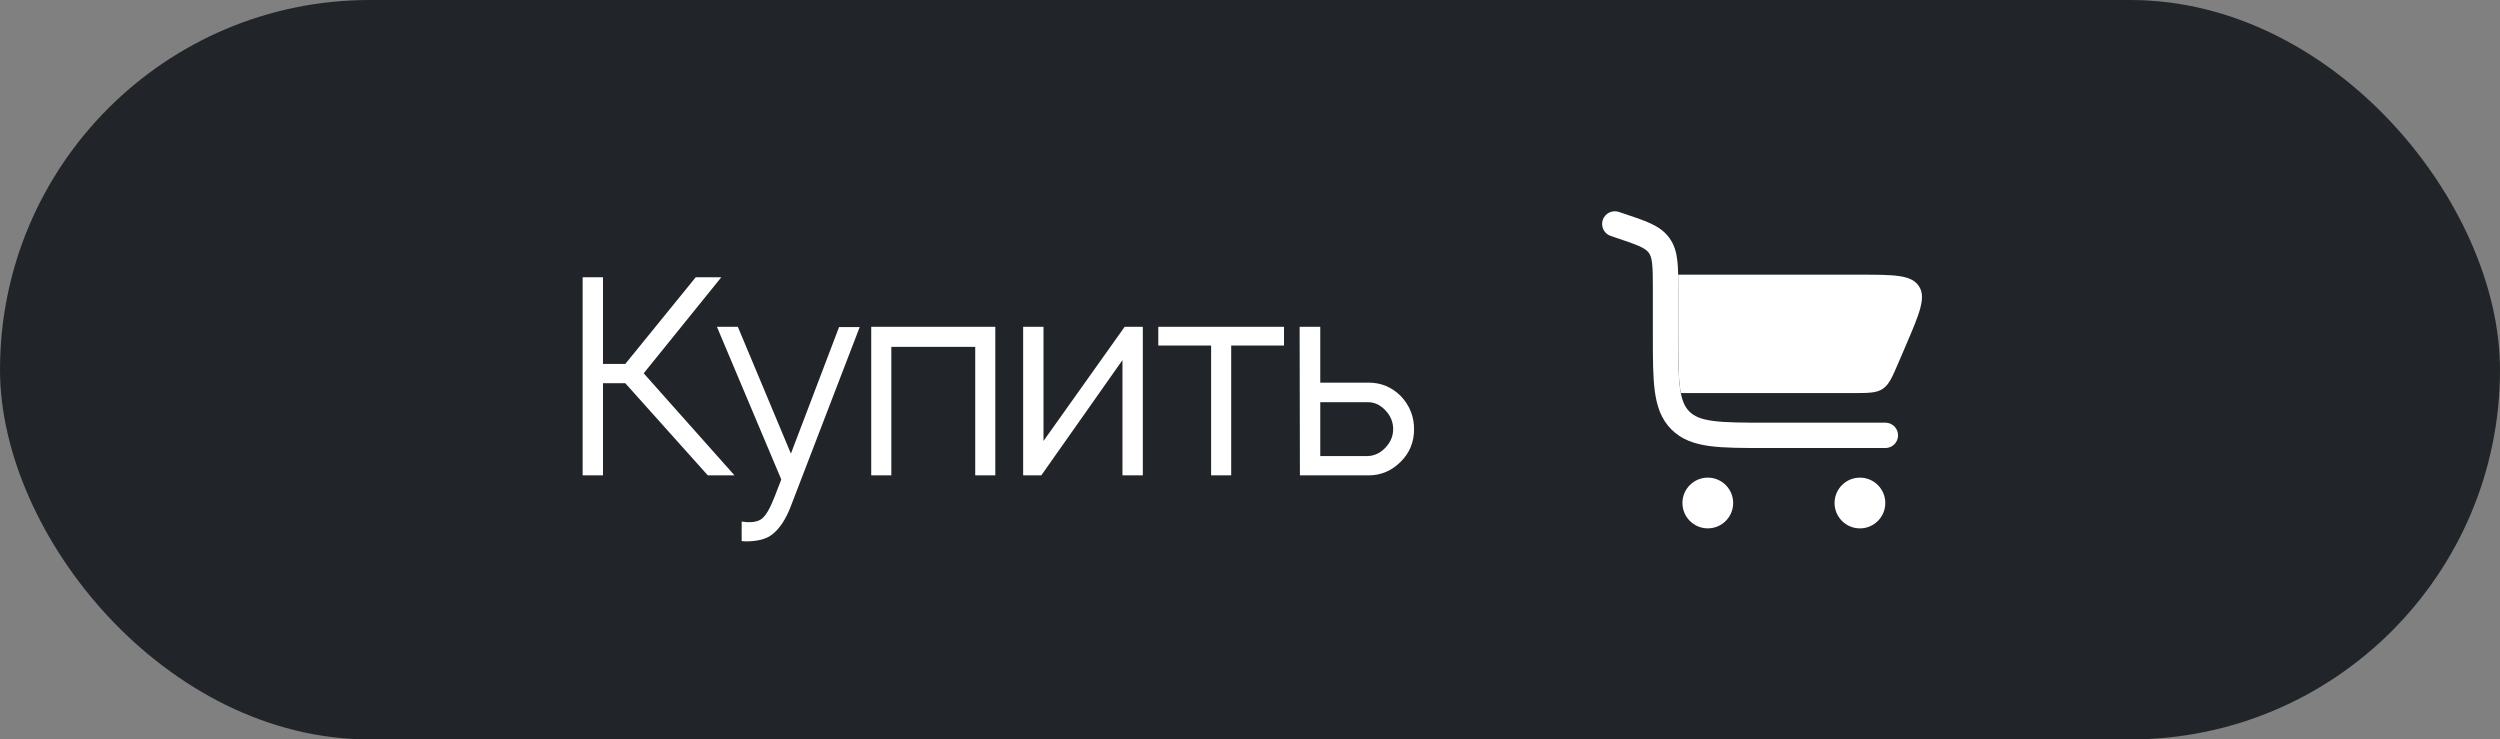
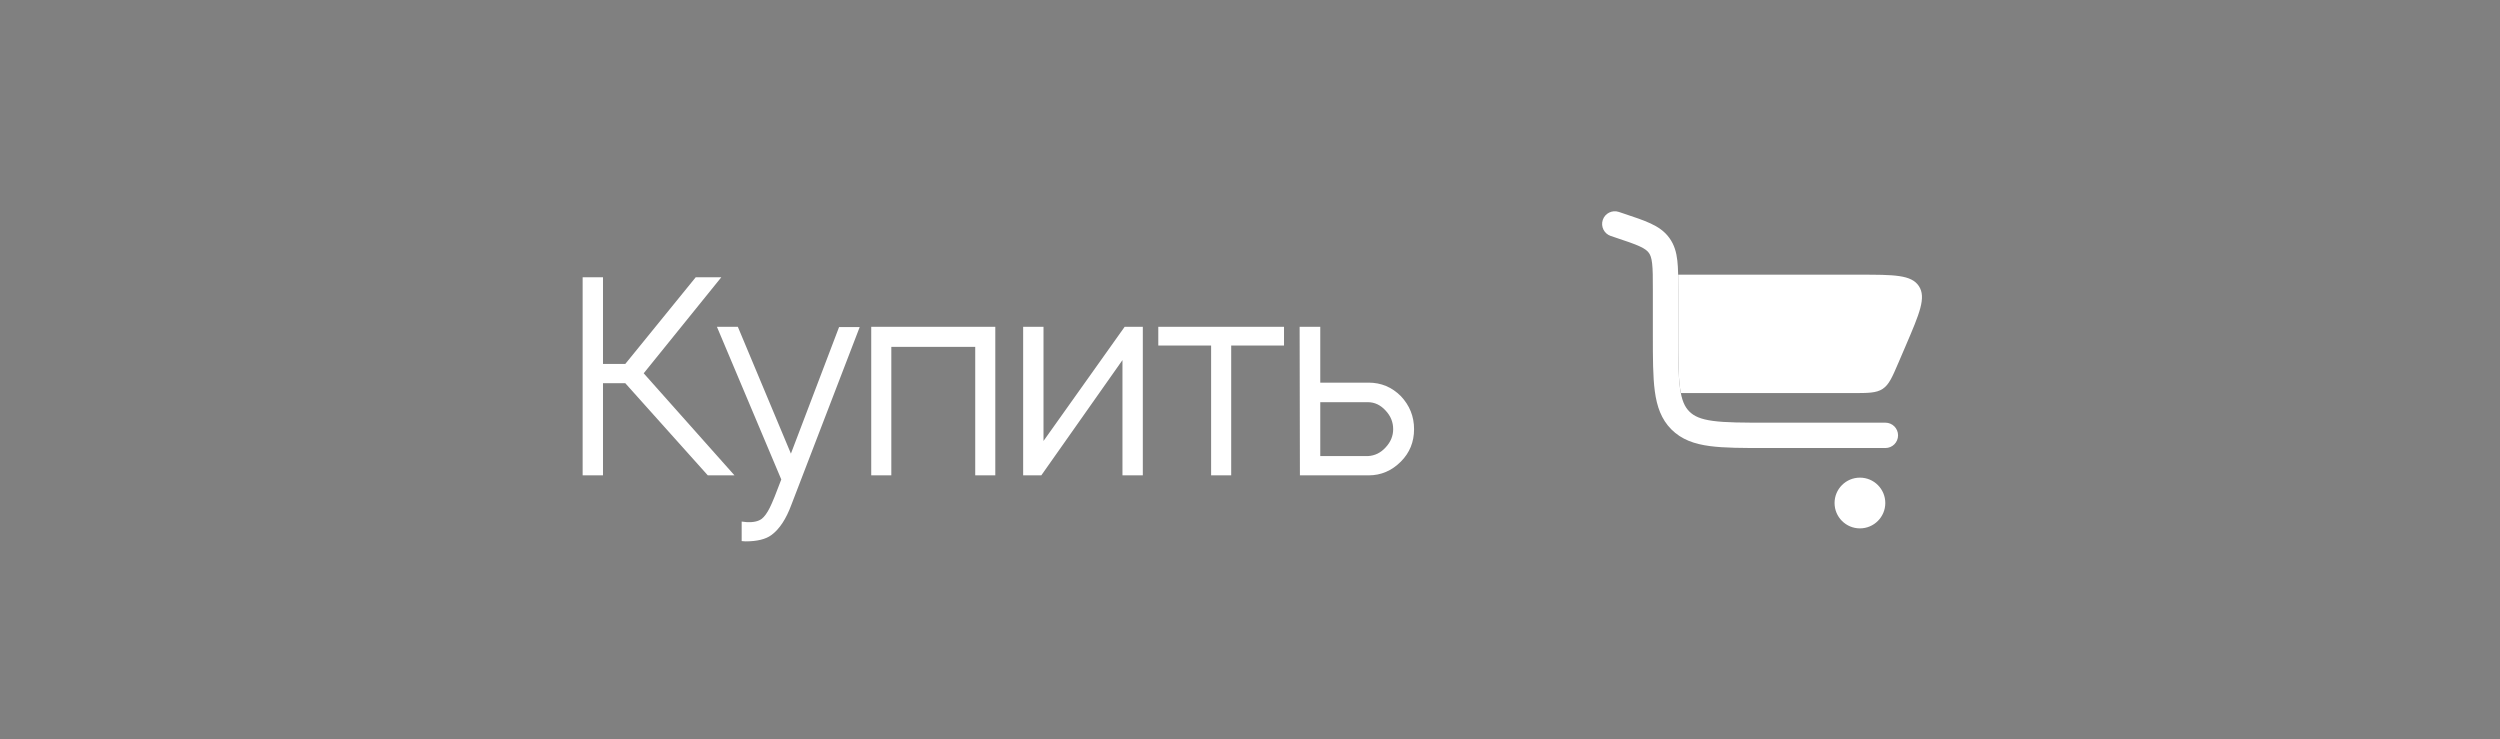
<svg xmlns="http://www.w3.org/2000/svg" width="142" height="42" viewBox="0 0 142 42" fill="none">
  <rect x="0" y="0" width="142" height="42" fill="#808080" stroke="none" />
-   <rect width="142" height="42" rx="21" fill="#212529" />
  <path d="M41.719 27H40.203L35.516 21.766H34.25V27H33.094V15.75H34.25V20.672H35.516L39.516 15.75H40.969L36.562 21.203L41.719 27ZM47.659 18.578H48.831L44.956 28.656C44.654 29.479 44.273 30.057 43.815 30.391C43.492 30.63 43.002 30.75 42.346 30.75L42.127 30.734V29.625L42.409 29.656C42.784 29.677 43.07 29.615 43.268 29.469C43.424 29.344 43.575 29.135 43.721 28.844C43.867 28.552 44.086 28.016 44.377 27.234L40.721 18.562H41.909L44.924 25.766L47.659 18.578ZM56.533 18.562V27H55.393V19.703H50.627V27H49.486V18.562H56.533ZM64.912 18.562V27H63.756V20.453L59.146 27H58.115V18.562H59.271V25.047L63.881 18.562H64.912ZM72.932 18.562V19.625H69.932V27H68.791V19.625H65.791V18.562H72.932ZM73.819 18.562H74.991V21.734H77.741C78.45 21.734 79.059 21.99 79.569 22.5C80.069 23.031 80.319 23.656 80.319 24.375C80.319 25.104 80.069 25.719 79.569 26.219C79.049 26.74 78.439 27 77.741 27H73.835L73.819 18.562ZM74.991 22.844V25.906H77.694C78.09 25.885 78.429 25.719 78.71 25.406C78.991 25.104 79.132 24.76 79.132 24.375C79.132 23.979 78.991 23.63 78.71 23.328C78.418 23.005 78.08 22.844 77.694 22.844H74.991Z" fill="white" />
  <path fill-rule="evenodd" clip-rule="evenodd" d="M91.037 12.493C91.163 12.115 91.571 11.911 91.948 12.037L92.203 12.122C92.216 12.126 92.228 12.13 92.241 12.135C92.843 12.335 93.351 12.505 93.751 12.691C94.176 12.888 94.545 13.133 94.824 13.521C95.104 13.909 95.22 14.337 95.273 14.802C95.323 15.241 95.323 15.776 95.323 16.411V18.964C95.323 20.343 95.324 21.305 95.422 22.03C95.517 22.735 95.69 23.109 95.956 23.375C96.222 23.64 96.595 23.814 97.3 23.908C98.025 24.006 98.987 24.008 100.366 24.008H107.09C107.488 24.008 107.81 24.33 107.81 24.728C107.81 25.126 107.488 25.448 107.09 25.448H100.313C98.999 25.448 97.941 25.448 97.108 25.336C96.243 25.22 95.515 24.971 94.937 24.393C94.359 23.815 94.11 23.087 93.994 22.223C93.882 21.39 93.882 20.331 93.882 19.017V16.451C93.882 15.766 93.881 15.312 93.841 14.966C93.804 14.637 93.738 14.479 93.655 14.364C93.572 14.249 93.443 14.136 93.143 13.997C92.827 13.85 92.397 13.706 91.747 13.489L91.493 13.404C91.115 13.278 90.911 12.87 91.037 12.493Z" fill="white" />
  <path d="M95.32 15.602C95.325 15.851 95.325 16.121 95.325 16.411L95.325 18.965C95.325 20.343 95.327 21.305 95.424 22.031C95.438 22.137 95.454 22.235 95.472 22.327H105.192C106.114 22.327 106.575 22.327 106.935 22.089C107.296 21.851 107.478 21.427 107.841 20.58L108.253 19.619C109.03 17.805 109.419 16.898 108.992 16.25C108.565 15.602 107.578 15.602 105.604 15.602H95.32Z" fill="white" />
-   <path d="M97.003 27.129C97.799 27.129 98.444 27.774 98.444 28.57C98.444 29.366 97.799 30.011 97.003 30.011C96.208 30.011 95.562 29.366 95.562 28.57C95.562 27.774 96.208 27.129 97.003 27.129Z" fill="white" />
  <path d="M107.085 28.571C107.085 27.775 106.44 27.13 105.644 27.13C104.848 27.13 104.203 27.775 104.203 28.571C104.203 29.366 104.848 30.012 105.644 30.012C106.44 30.012 107.085 29.366 107.085 28.571Z" fill="white" />
</svg>